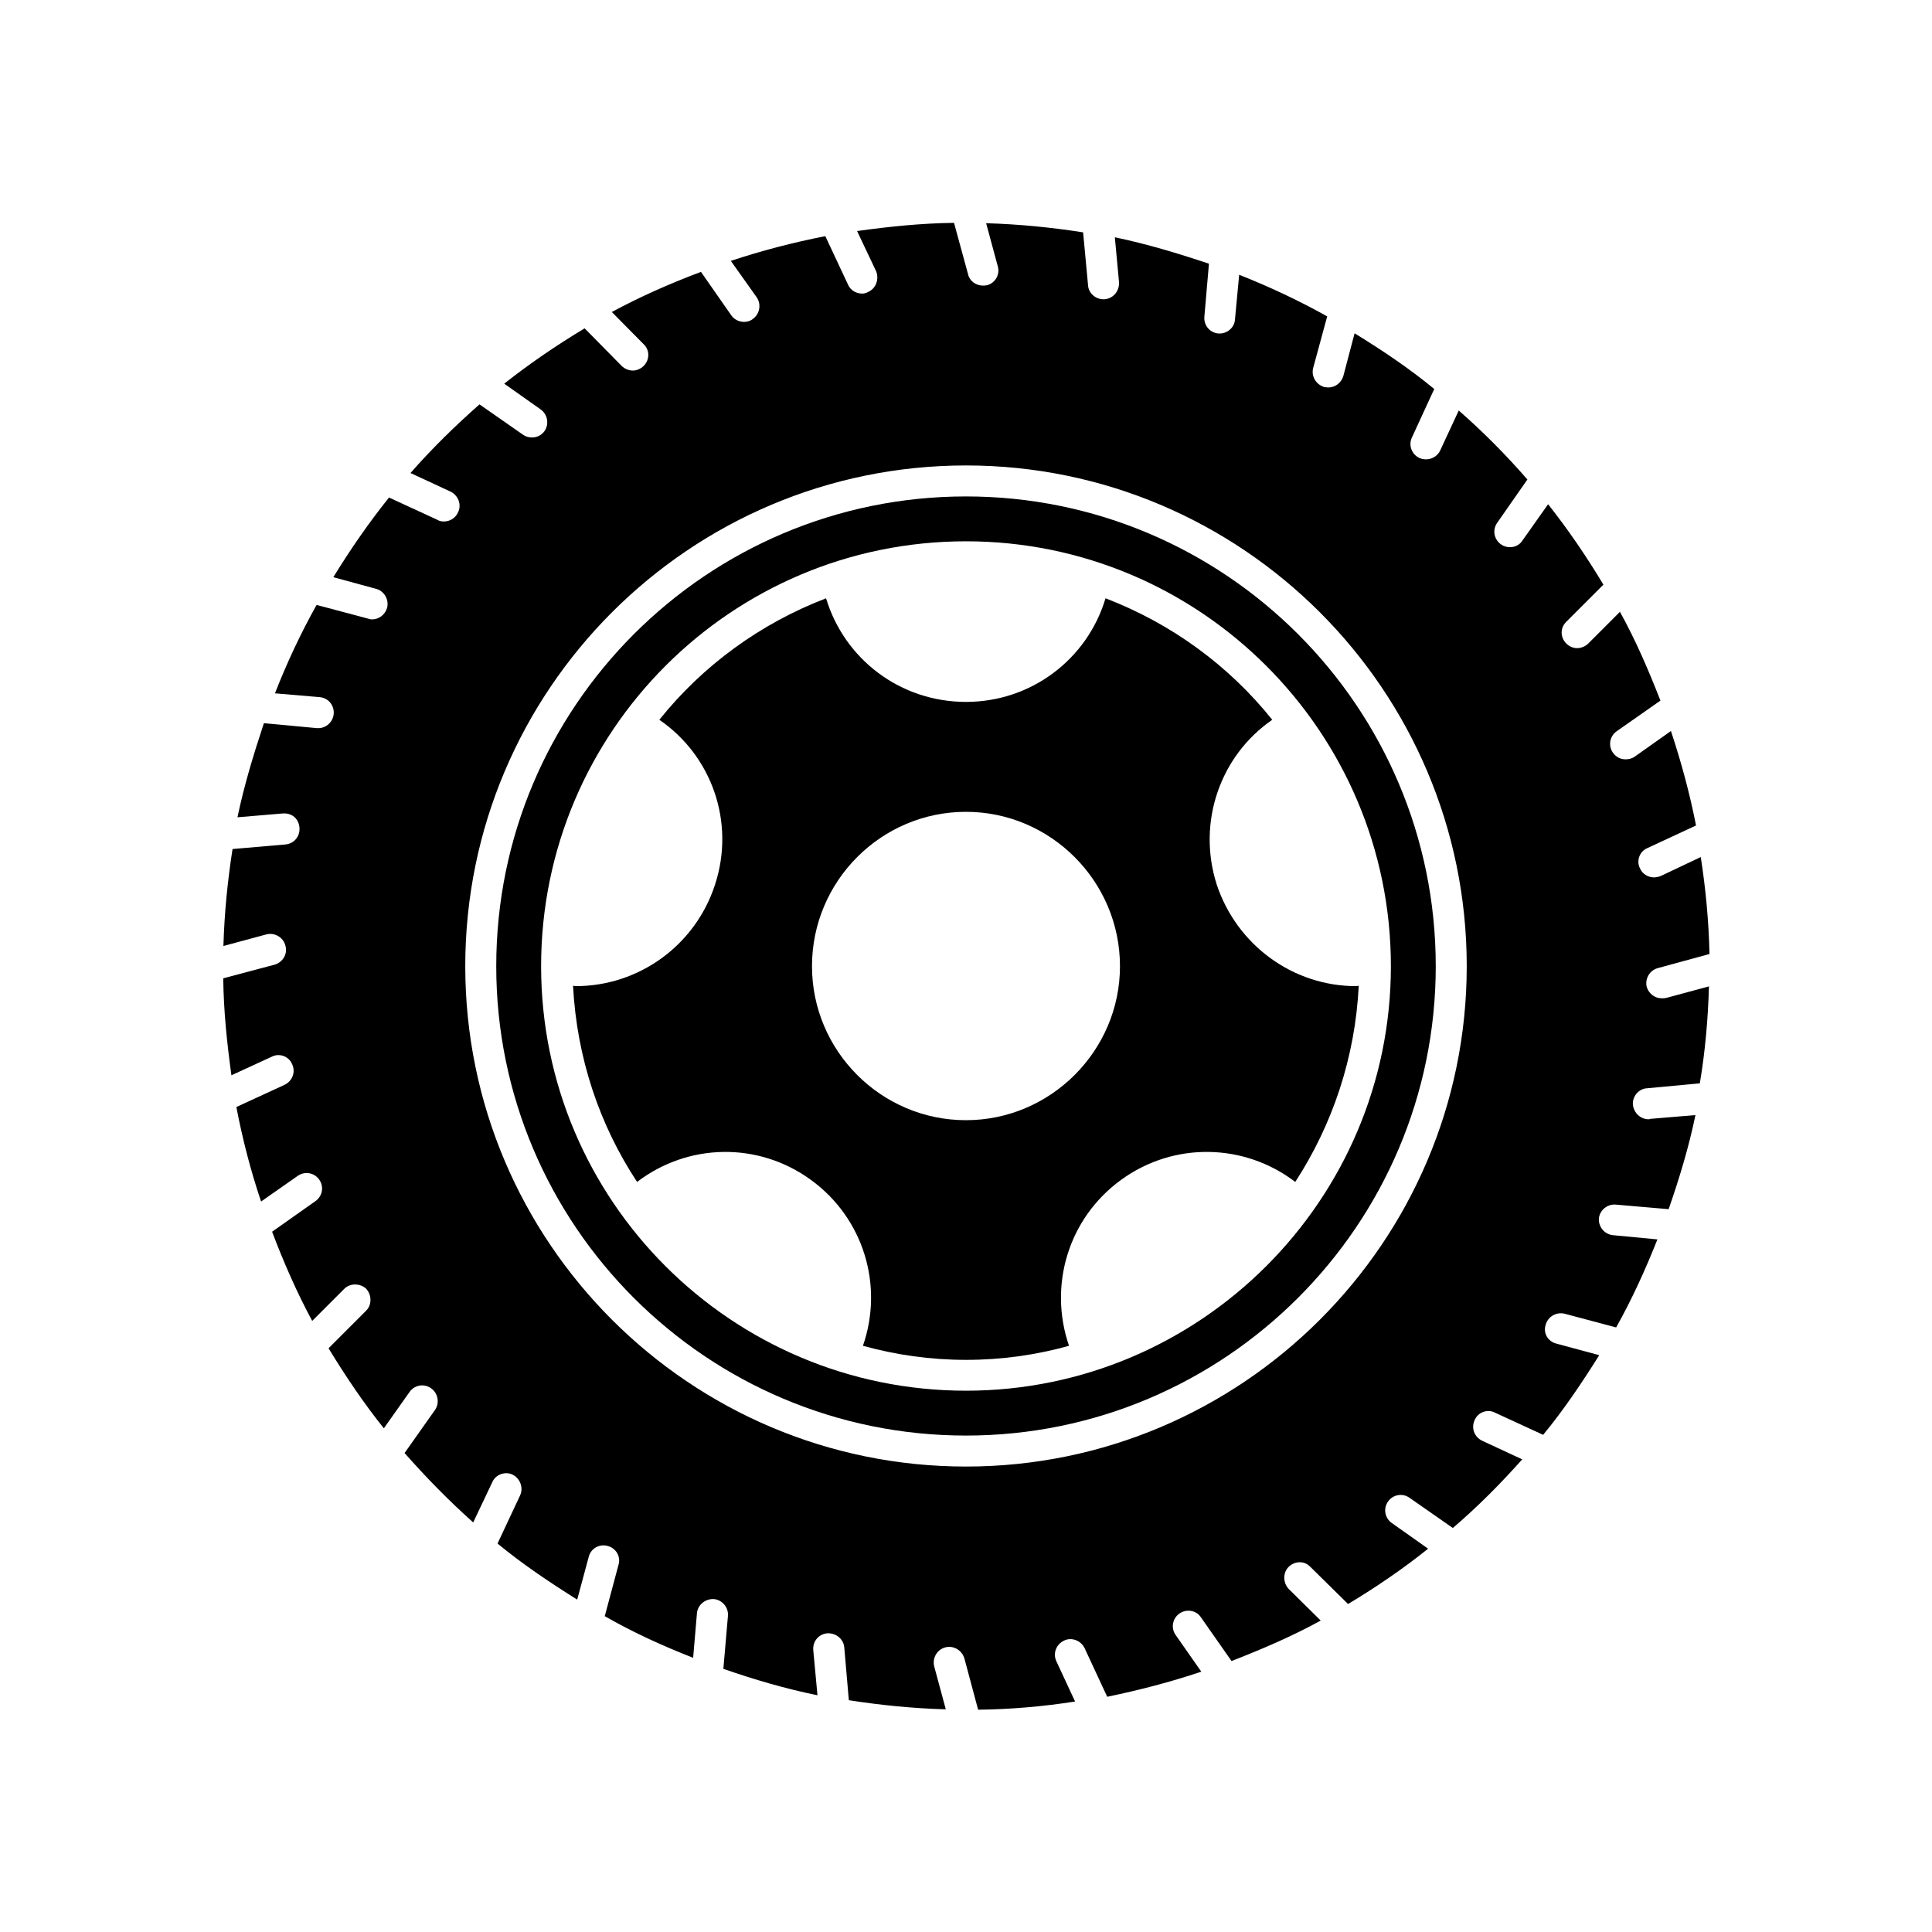
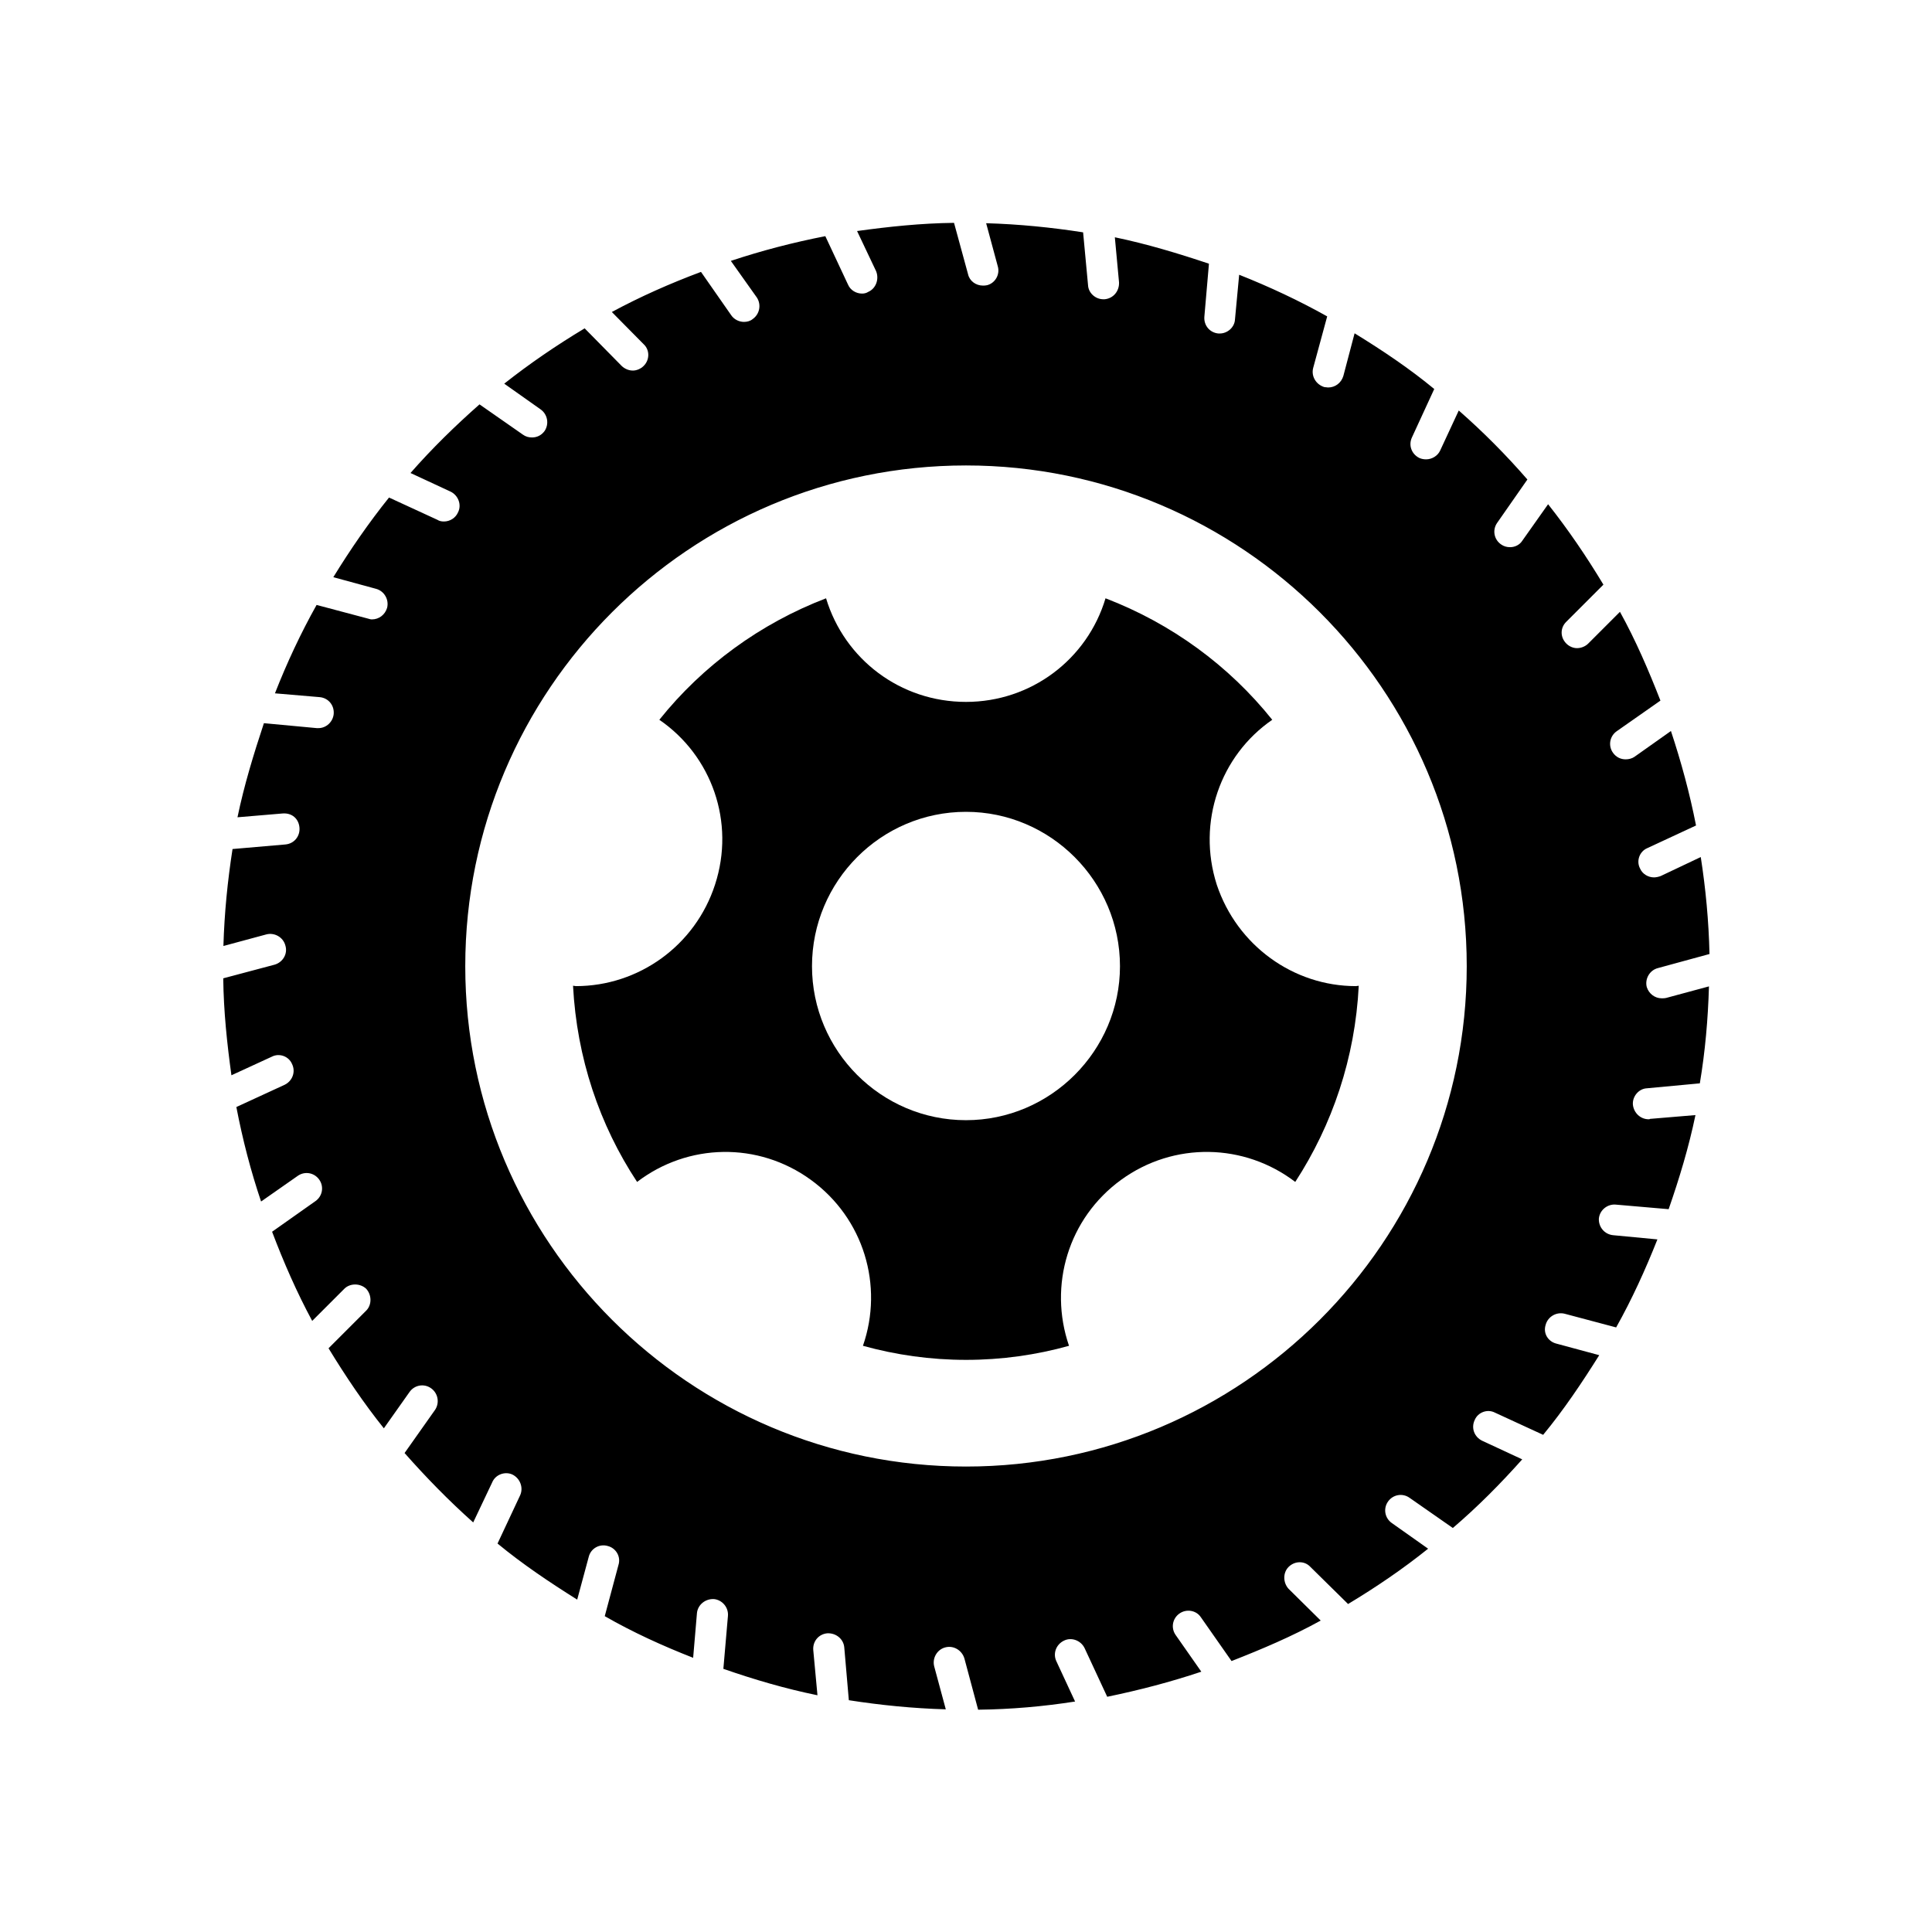
<svg xmlns="http://www.w3.org/2000/svg" fill="#000000" width="800px" height="800px" version="1.1" viewBox="144 144 512 512">
  <g>
    <path d="m584.34 408.56c-1.762 0-3.375-1.211-3.93-2.973-0.555-2.168 0.754-4.484 2.973-5.039l13.652-3.727c-0.203-8.766-1.008-17.281-2.316-25.695l-10.629 5.039c-0.555 0.203-1.211 0.352-1.762 0.352-1.512 0-3.074-0.855-3.727-2.418-1.008-1.965-0.102-4.484 1.965-5.34l12.898-5.996c-1.664-8.516-3.93-16.828-6.648-25.039l-9.684 6.852c-0.656 0.453-1.512 0.656-2.316 0.656-1.309 0-2.519-0.555-3.375-1.762-1.309-1.863-0.855-4.383 1.008-5.691l11.586-8.113c-3.176-8.113-6.551-15.973-10.73-23.527l-8.414 8.414c-0.754 0.754-1.863 1.211-2.973 1.211-1.008 0-2.066-0.453-2.82-1.211-1.664-1.664-1.664-4.18 0-5.793l9.824-9.824c-4.484-7.457-9.32-14.559-14.66-21.312l-6.801 9.621c-0.754 1.211-2.066 1.762-3.273 1.762-0.855 0-1.664-0.203-2.418-0.754-1.863-1.309-2.316-3.828-1.008-5.691l8.012-11.488c-5.594-6.449-11.688-12.594-18.188-18.289l-4.938 10.629c-0.656 1.41-2.168 2.316-3.727 2.316-0.555 0-1.211-0.102-1.762-0.352-2.066-1.008-2.973-3.375-1.965-5.492l5.894-12.797c-6.648-5.492-13.805-10.277-21.109-14.762l-2.973 11.285c-0.555 1.863-2.168 3.074-4.031 3.074-0.352 0-0.656-0.102-1.008-0.102-2.168-0.656-3.527-2.82-2.973-5.039l3.723-13.699c-7.457-4.18-15.316-7.859-23.328-11.035l-1.109 11.84c-0.102 2.066-1.965 3.727-4.031 3.727h-0.352c-2.316-0.203-3.93-2.168-3.727-4.484l1.211-14.008c-8.113-2.719-16.426-5.238-24.938-7.004l1.109 11.941c0.102 2.316-1.512 4.281-3.828 4.484h-0.352c-2.066 0-3.93-1.664-4.031-3.727l-1.309-14.008c-8.414-1.309-16.977-2.168-25.695-2.418l3.074 11.387c0.656 2.168-0.656 4.484-2.82 5.039-0.453 0.102-0.754 0.102-1.109 0.102-1.863 0-3.527-1.211-3.93-2.973l-3.727-13.652c-8.766 0.102-17.281 1.008-25.695 2.168l5.039 10.629c0.855 2.066 0 4.586-2.066 5.492-0.555 0.352-1.109 0.453-1.664 0.453-1.512 0-3.074-0.855-3.727-2.418l-5.996-12.797c-8.516 1.664-16.828 3.828-25.039 6.551l6.902 9.723c1.211 1.863 0.754 4.383-1.109 5.691-0.656 0.555-1.512 0.754-2.316 0.754-1.309 0-2.621-0.656-3.375-1.762l-8.012-11.488c-8.211 3.074-16.07 6.551-23.629 10.629l8.414 8.516c1.664 1.512 1.664 4.18 0 5.793-0.754 0.754-1.863 1.211-2.82 1.211-1.109 0-2.168-0.453-2.973-1.211l-9.824-9.977c-7.457 4.484-14.559 9.32-21.312 14.66l9.621 6.801c1.863 1.309 2.316 3.828 1.109 5.691-0.855 1.211-2.066 1.762-3.375 1.762-0.855 0-1.664-0.203-2.418-0.754l-11.488-8.012c-6.449 5.691-12.594 11.688-18.289 18.188l10.629 4.938c2.066 1.008 2.973 3.527 1.965 5.492-0.656 1.512-2.168 2.418-3.727 2.418-0.656 0-1.211-0.102-1.762-0.453l-12.797-5.894c-5.34 6.648-10.277 13.805-14.762 21.109l11.285 3.074c2.168 0.555 3.527 2.82 2.973 5.039-0.555 1.863-2.168 3.074-4.031 3.074-0.352 0-0.656-0.102-1.008-0.203l-13.652-3.629c-4.18 7.457-7.859 15.316-11.035 23.426l11.84 1.008c2.316 0.203 3.93 2.168 3.727 4.484-0.203 2.066-1.965 3.727-4.031 3.727h-0.453l-14.008-1.309c-2.719 8.211-5.238 16.426-7.004 24.938l11.941-1.008c2.519-0.203 4.281 1.41 4.484 3.727s-1.41 4.281-3.727 4.484l-14.008 1.211c-1.309 8.414-2.168 16.977-2.418 25.695l11.387-3.074c2.168-0.555 4.484 0.754 5.039 2.973 0.656 2.168-0.656 4.383-2.82 5.039l-13.652 3.629c0.102 8.766 1.008 17.281 2.168 25.695l10.73-4.938c1.965-1.008 4.484-0.102 5.34 1.965 1.008 2.066 0.102 4.484-1.965 5.492l-12.797 5.894c1.664 8.664 3.828 16.977 6.551 25.039l9.723-6.801c1.863-1.309 4.383-0.855 5.691 1.008 1.309 1.863 0.855 4.383-1.008 5.691l-11.488 8.113c3.074 8.113 6.551 16.07 10.629 23.629l8.516-8.516c1.512-1.512 4.18-1.512 5.793 0 1.512 1.664 1.512 4.281 0 5.793l-9.977 9.977c4.484 7.356 9.32 14.559 14.66 21.211l6.801-9.621c1.309-1.863 3.828-2.316 5.691-1.008 1.863 1.309 2.316 3.828 1.109 5.691l-8.113 11.488c5.691 6.449 11.688 12.594 18.188 18.391l5.039-10.629c0.855-2.066 3.375-2.973 5.34-2.066 2.066 1.008 2.973 3.477 2.066 5.492l-5.996 12.797c6.648 5.492 13.805 10.277 21.109 14.863l3.074-11.387c0.555-2.168 2.82-3.477 5.039-2.82 2.168 0.555 3.527 2.82 2.82 5.039l-3.629 13.551c7.457 4.281 15.316 7.859 23.426 11.035l1.008-11.84c0.203-2.168 2.168-3.828 4.484-3.727 2.168 0.203 3.93 2.168 3.727 4.484l-1.211 14.008c8.113 2.82 16.324 5.238 24.938 7.004l-1.109-11.941c-0.203-2.316 1.41-4.281 3.727-4.484 2.316-0.102 4.281 1.512 4.484 3.727l1.211 14.008c8.414 1.309 16.977 2.168 25.695 2.418l-3.074-11.387c-0.555-2.168 0.754-4.484 2.973-5.039 2.168-0.555 4.383 0.754 5.039 2.973l3.629 13.551c8.766-0.102 17.281-0.855 25.695-2.168l-4.938-10.629c-1.008-2.066-0.102-4.484 1.965-5.492 1.965-1.008 4.484-0.102 5.492 1.965l5.996 12.898c8.516-1.762 16.828-3.93 24.938-6.648l-6.801-9.723c-1.309-1.863-0.855-4.383 1.008-5.691 1.863-1.309 4.484-0.855 5.691 1.008l8.113 11.586c8.113-3.176 16.07-6.551 23.629-10.73l-8.516-8.414c-1.512-1.664-1.512-4.281 0-5.793 1.664-1.664 4.281-1.664 5.793 0l9.977 9.824c7.457-4.484 14.559-9.32 21.211-14.66l-9.621-6.801c-1.863-1.309-2.316-3.828-1.008-5.691 1.309-1.863 3.828-2.316 5.691-1.008l11.488 8.012c6.551-5.594 12.594-11.688 18.391-18.188l-10.629-4.938c-2.066-1.008-2.973-3.375-1.965-5.492 0.855-2.066 3.375-2.973 5.34-1.965l12.797 5.894c5.492-6.648 10.277-13.805 14.863-21.109l-11.387-3.074c-2.168-0.555-3.527-2.719-2.82-4.938 0.555-2.168 2.82-3.527 5.039-2.973l13.652 3.629c4.18-7.457 7.758-15.316 10.934-23.328l-11.688-1.109c-2.316-0.203-3.93-2.168-3.828-4.383 0.203-2.316 2.316-3.93 4.484-3.727l14.008 1.211c2.82-8.113 5.34-16.426 7.106-24.938l-12.043 1.008c-0.102 0.102-0.203 0.102-0.352 0.102-2.168 0-3.93-1.664-4.18-3.828-0.203-2.168 1.512-4.281 3.727-4.383l14.008-1.309c1.41-8.414 2.168-16.977 2.418-25.695l-11.387 3.074c-0.359 0.086-0.711 0.086-1.164 0.086zm-184.34 124.09c-73.203 0-132.7-59.5-132.7-132.6 0-73.203 59.5-132.7 132.7-132.7 73.102 0 132.7 59.5 132.7 132.7 0 73.102-59.602 132.6-132.7 132.6z" />
-     <path d="m400 275.56c-68.719 0-124.49 55.82-124.49 124.49 0 68.617 55.77 124.39 124.49 124.39 68.617 0 124.49-55.82 124.49-124.39-0.004-68.723-55.875-124.49-124.49-124.49zm0 236.99c-62.172 0-112.6-50.43-112.6-112.5 0-62.172 50.43-112.6 112.6-112.6 62.02 0 112.6 50.43 112.6 112.6 0 62.016-50.586 112.5-112.6 112.5z" />
-     <path d="m481.16 334.75c-11.488-14.359-26.703-25.492-44.184-32.195-4.836 16.172-19.699 27.457-36.98 27.457-17.383 0-32.195-11.285-37.082-27.457-17.383 6.648-32.695 17.836-44.184 32.195 13.906 9.523 20.152 27.156 14.762 43.68-5.238 16.172-20.254 26.902-36.879 26.902-0.203 0-0.453-0.102-0.754-0.102 1.008 19.145 7.004 36.879 16.977 51.992 13.453-10.277 32.043-10.73 46.047-0.555 14.008 10.176 19.348 28.012 13.805 43.984 8.766 2.418 17.836 3.727 27.355 3.727 9.422 0 18.59-1.309 27.258-3.727-5.492-15.973-0.203-33.805 13.805-43.984 14.008-10.176 32.695-9.723 46.148 0.555 9.824-15.113 15.871-32.848 16.828-51.992-0.203 0-0.453 0.102-0.754 0.102-16.523 0-31.488-10.73-36.879-26.902-5.293-16.574 0.957-34.207 14.711-43.68zm-81.164 106.11c-22.52 0-40.809-18.391-40.809-40.809 0-22.52 18.289-40.91 40.809-40.91 22.418 0 40.809 18.391 40.809 40.91 0 22.418-18.391 40.809-40.809 40.809z" />
+     <path d="m481.16 334.75c-11.488-14.359-26.703-25.492-44.184-32.195-4.836 16.172-19.699 27.457-36.98 27.457-17.383 0-32.195-11.285-37.082-27.457-17.383 6.648-32.695 17.836-44.184 32.195 13.906 9.523 20.152 27.156 14.762 43.68-5.238 16.172-20.254 26.902-36.879 26.902-0.203 0-0.453-0.102-0.754-0.102 1.008 19.145 7.004 36.879 16.977 51.992 13.453-10.277 32.043-10.73 46.047-0.555 14.008 10.176 19.348 28.012 13.805 43.984 8.766 2.418 17.836 3.727 27.355 3.727 9.422 0 18.59-1.309 27.258-3.727-5.492-15.973-0.203-33.805 13.805-43.984 14.008-10.176 32.695-9.723 46.148 0.555 9.824-15.113 15.871-32.848 16.828-51.992-0.203 0-0.453 0.102-0.754 0.102-16.523 0-31.488-10.73-36.879-26.902-5.293-16.574 0.957-34.207 14.711-43.68m-81.164 106.11c-22.52 0-40.809-18.391-40.809-40.809 0-22.52 18.289-40.91 40.809-40.91 22.418 0 40.809 18.391 40.809 40.91 0 22.418-18.391 40.809-40.809 40.809z" />
  </g>
</svg>